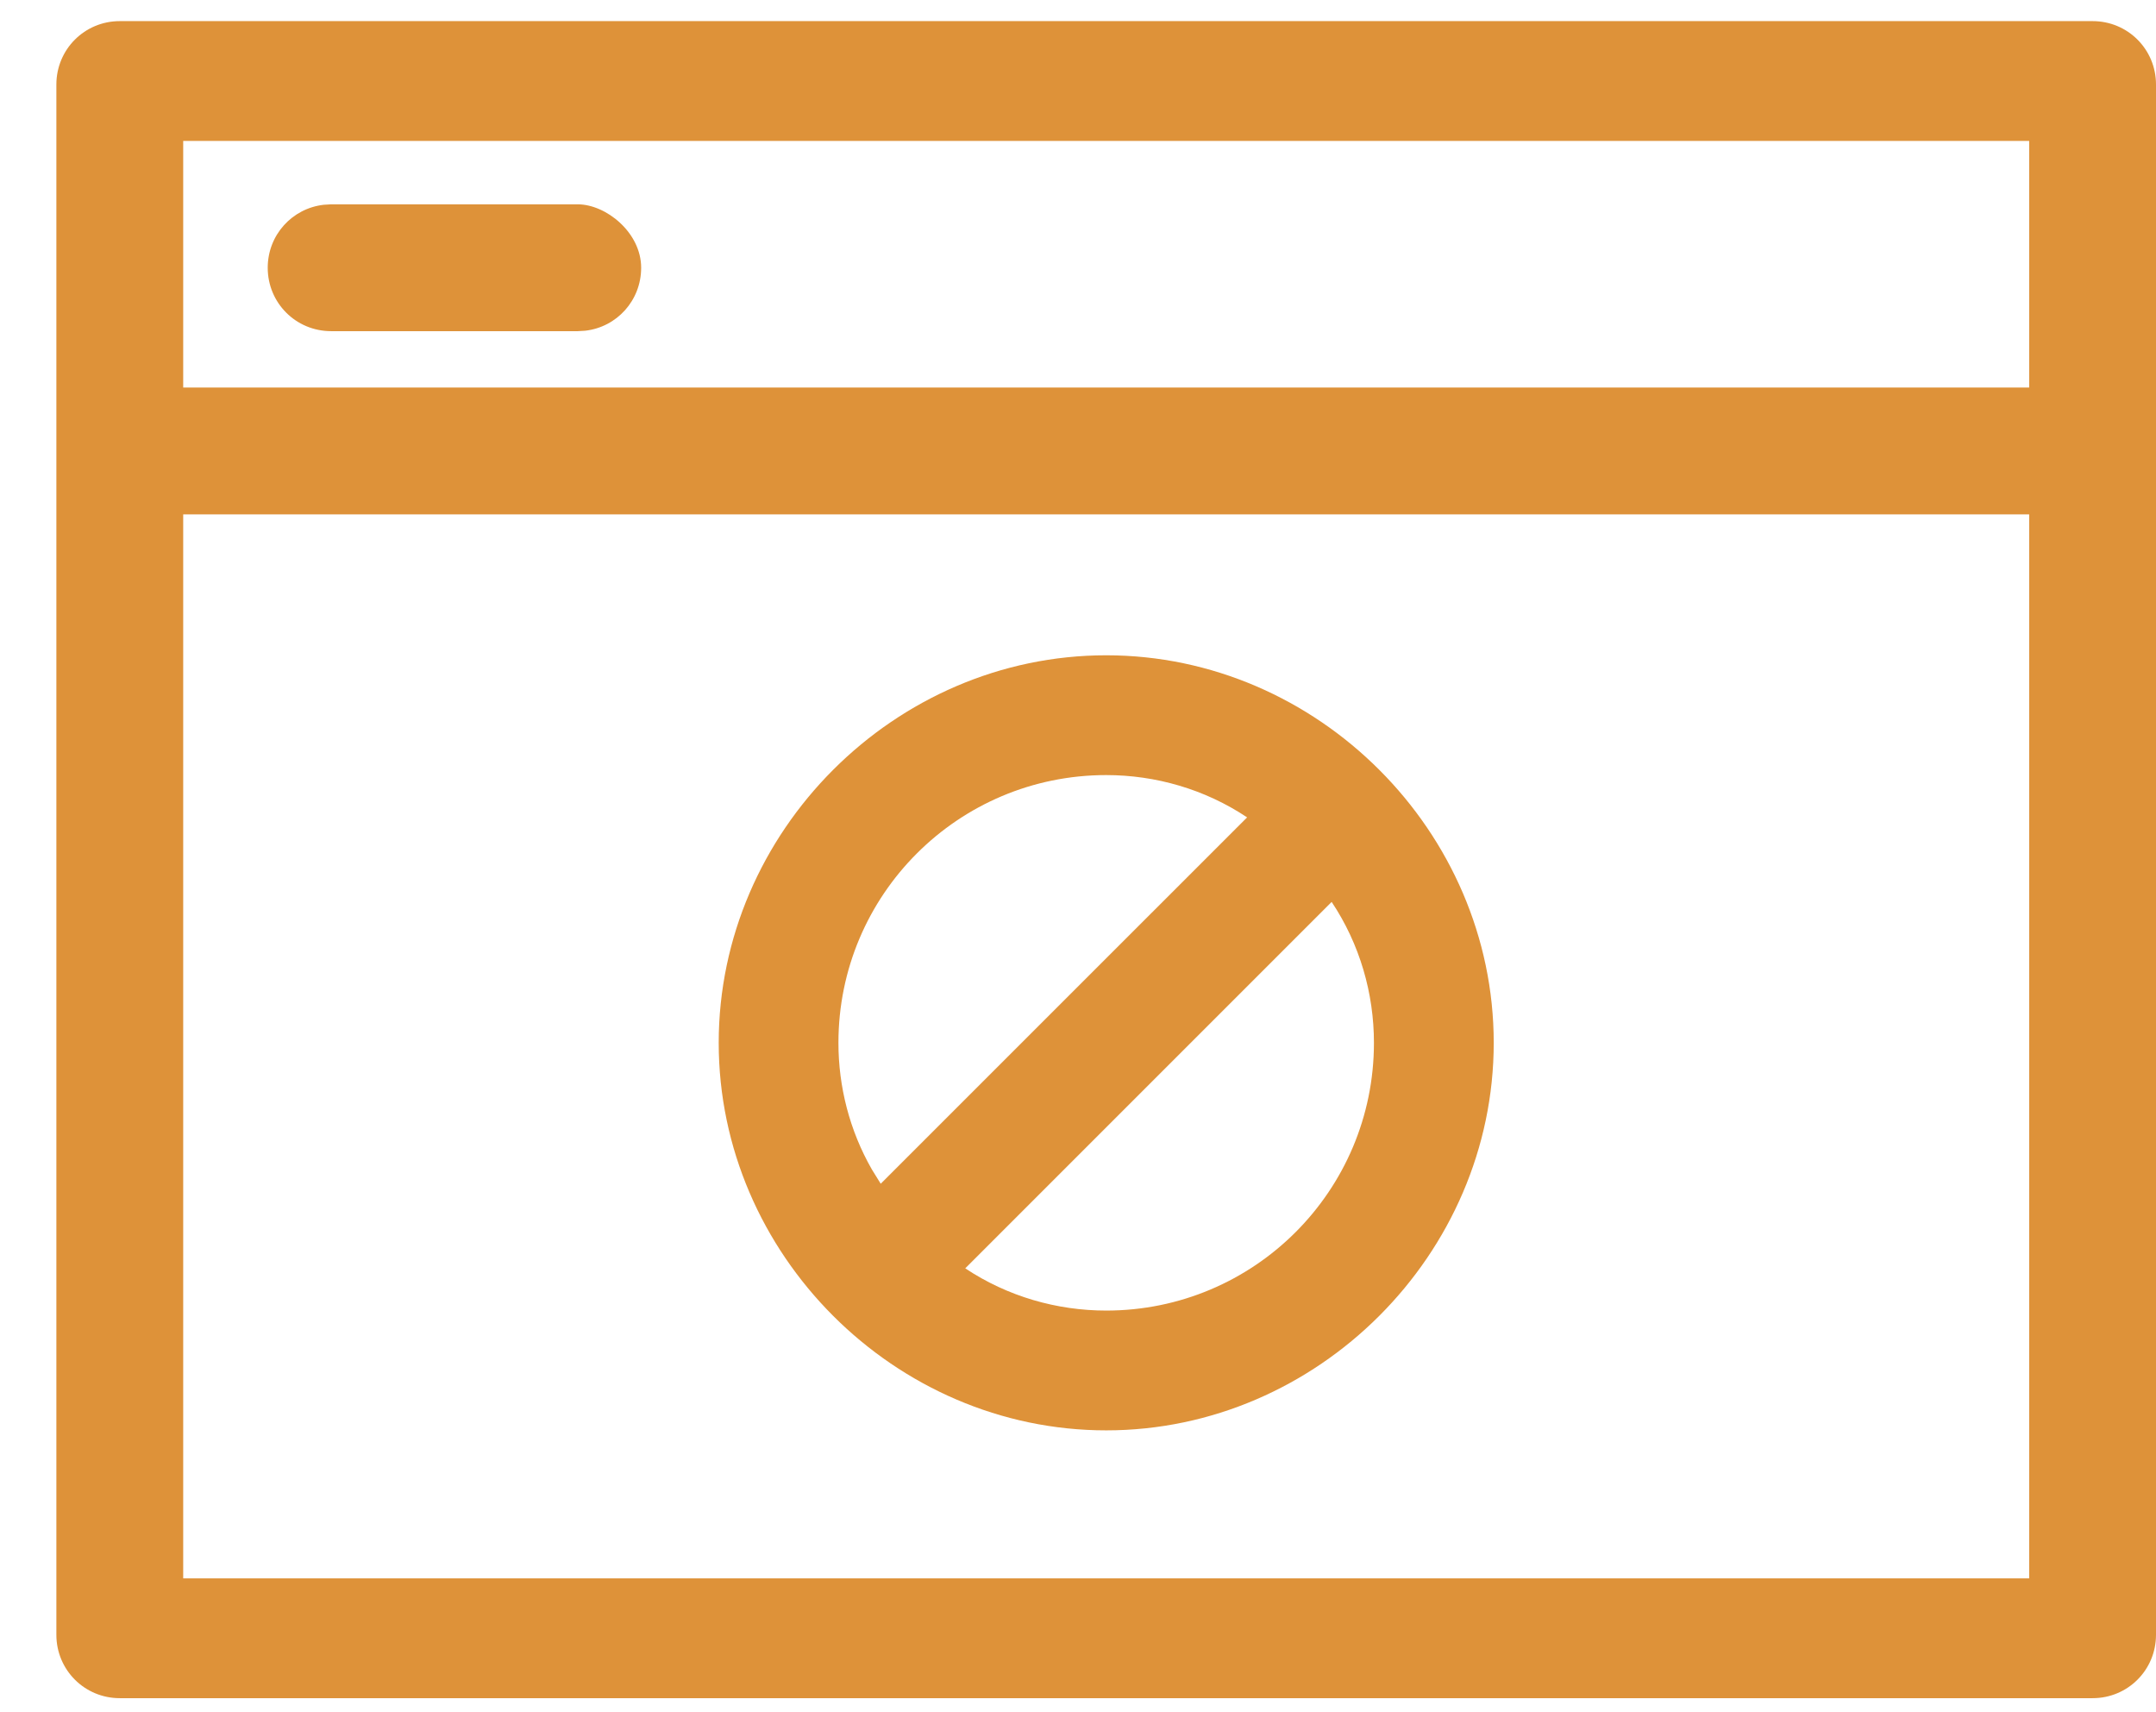
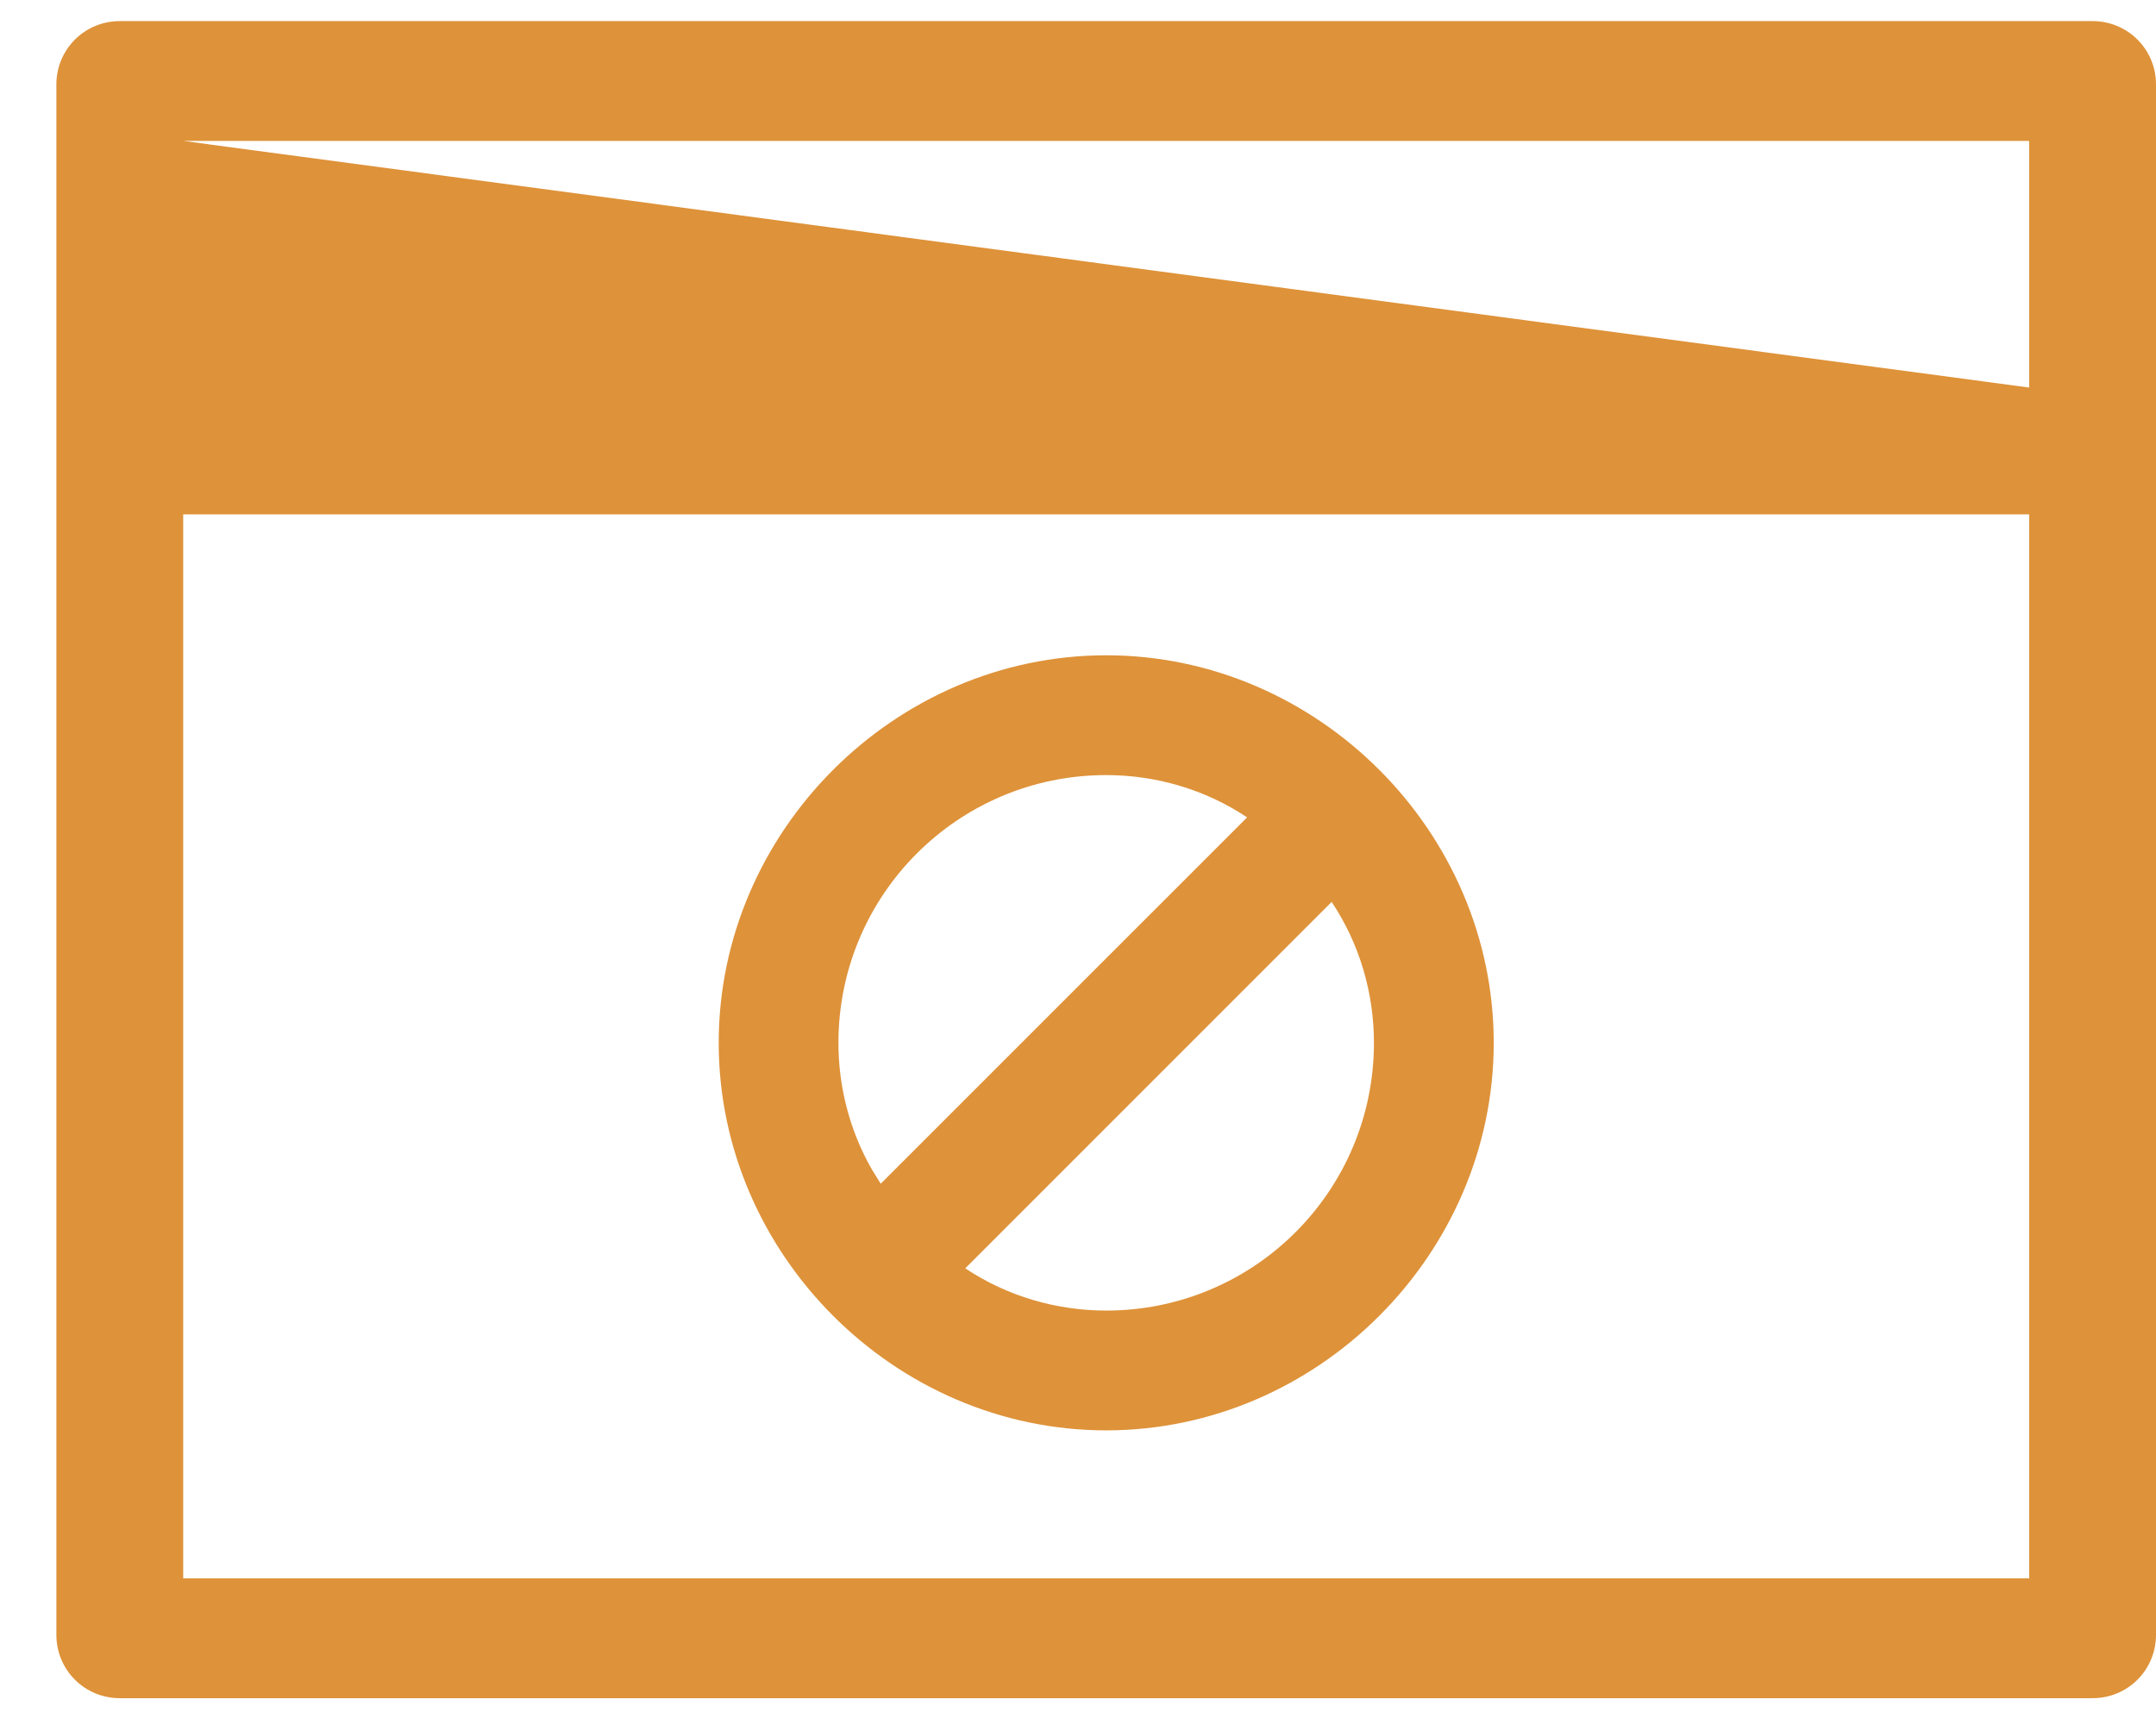
<svg xmlns="http://www.w3.org/2000/svg" width="34px" height="27px" viewBox="0 0 34 27" version="1.1">
  <title>Combined Shape</title>
  <g id="Page-1" stroke="none" stroke-width="1" fill="none" fill-rule="evenodd">
    <g id="ID-desktop-Fraud-icons-share" transform="translate(-170, -2036)" fill="#DE9239" fill-rule="nonzero">
      <g id="Group" transform="translate(153, 2014)">
        <g id="Layer_8" transform="translate(17.778, 22.222)">
-           <path d="M32.222,0.111 C32.778,0.111 33.222,0.556 33.222,1.111 L33.222,1.111 L33.222,25.556 C33.222,26.111 32.778,26.556 32.222,26.556 L32.222,26.556 L1.111,26.556 C0.556,26.556 0.111,26.111 0.111,25.556 L0.111,25.556 L0.111,1.111 C0.111,0.556 0.556,0.111 1.111,0.111 L1.111,0.111 Z M31.222,7.889 L2.111,7.889 L2.111,24.667 L31.222,24.667 L31.222,7.889 Z M16.667,10.111 C20,10.111 22.778,12.889 22.778,16.222 C22.778,19.556 20,22.333 16.667,22.333 C13.333,22.333 10.556,19.556 10.556,16.222 C10.556,12.889 13.333,10.111 16.667,10.111 Z M20.222,14 L14.444,19.778 C15.111,20.222 15.889,20.444 16.667,20.444 C19,20.444 20.889,18.556 20.889,16.222 C20.889,15.444 20.667,14.667 20.222,14 Z M16.667,12 C14.333,12 12.444,13.889 12.444,16.222 C12.444,16.914 12.62,17.605 12.971,18.218 L13.111,18.444 L18.889,12.667 C18.222,12.222 17.444,12 16.667,12 Z M31.222,2 L2.111,2 L2.111,5.889 L31.222,5.889 L31.222,2 Z M8.333,3 C8.778,3 9.333,3.444 9.333,4 C9.333,4.516 8.95,4.936 8.451,4.993 L8.333,5 L4.444,5 C3.889,5 3.444,4.556 3.444,4 C3.444,3.484 3.828,3.064 4.327,3.007 L4.444,3 L8.333,3 Z" id="Combined-Shape" />
+           <path d="M32.222,0.111 C32.778,0.111 33.222,0.556 33.222,1.111 L33.222,1.111 L33.222,25.556 C33.222,26.111 32.778,26.556 32.222,26.556 L32.222,26.556 L1.111,26.556 C0.556,26.556 0.111,26.111 0.111,25.556 L0.111,25.556 L0.111,1.111 C0.111,0.556 0.556,0.111 1.111,0.111 L1.111,0.111 Z M31.222,7.889 L2.111,7.889 L2.111,24.667 L31.222,24.667 L31.222,7.889 Z M16.667,10.111 C20,10.111 22.778,12.889 22.778,16.222 C22.778,19.556 20,22.333 16.667,22.333 C13.333,22.333 10.556,19.556 10.556,16.222 C10.556,12.889 13.333,10.111 16.667,10.111 Z M20.222,14 L14.444,19.778 C15.111,20.222 15.889,20.444 16.667,20.444 C19,20.444 20.889,18.556 20.889,16.222 C20.889,15.444 20.667,14.667 20.222,14 Z M16.667,12 C14.333,12 12.444,13.889 12.444,16.222 C12.444,16.914 12.62,17.605 12.971,18.218 L13.111,18.444 L18.889,12.667 C18.222,12.222 17.444,12 16.667,12 Z M31.222,2 L2.111,2 L31.222,5.889 L31.222,2 Z M8.333,3 C8.778,3 9.333,3.444 9.333,4 C9.333,4.516 8.95,4.936 8.451,4.993 L8.333,5 L4.444,5 C3.889,5 3.444,4.556 3.444,4 C3.444,3.484 3.828,3.064 4.327,3.007 L4.444,3 L8.333,3 Z" id="Combined-Shape" />
        </g>
      </g>
    </g>
  </g>
</svg>